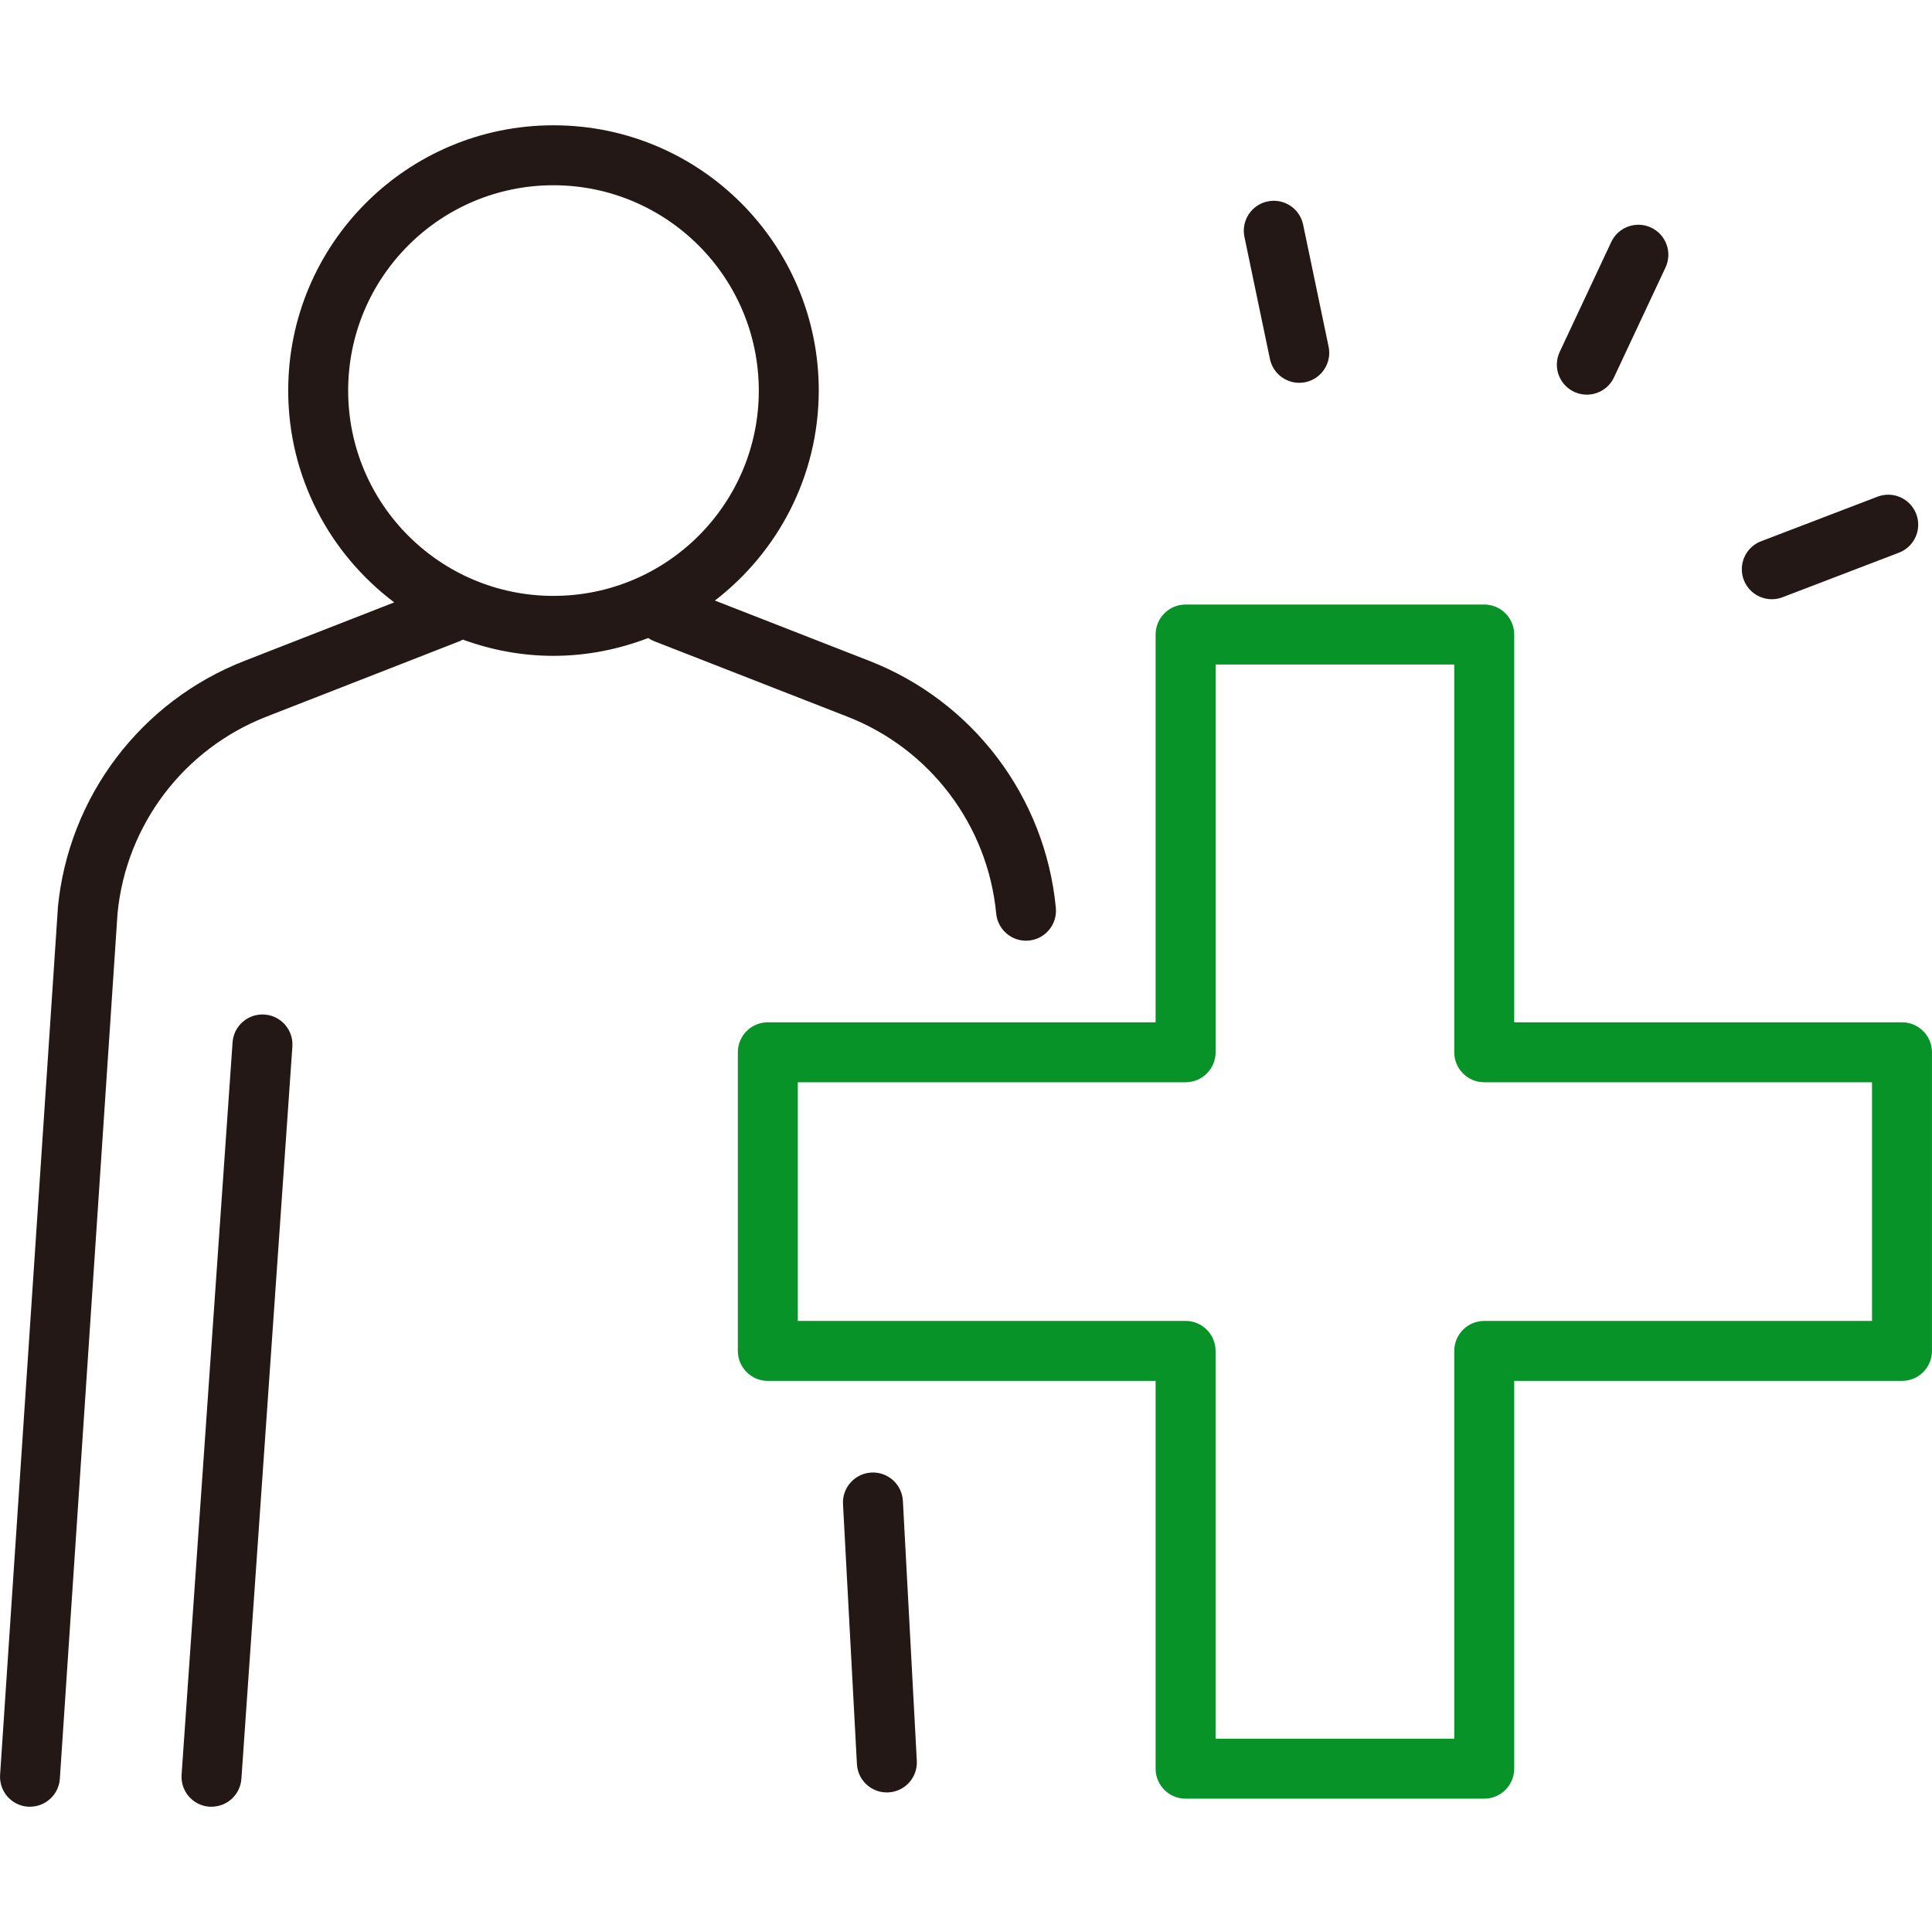
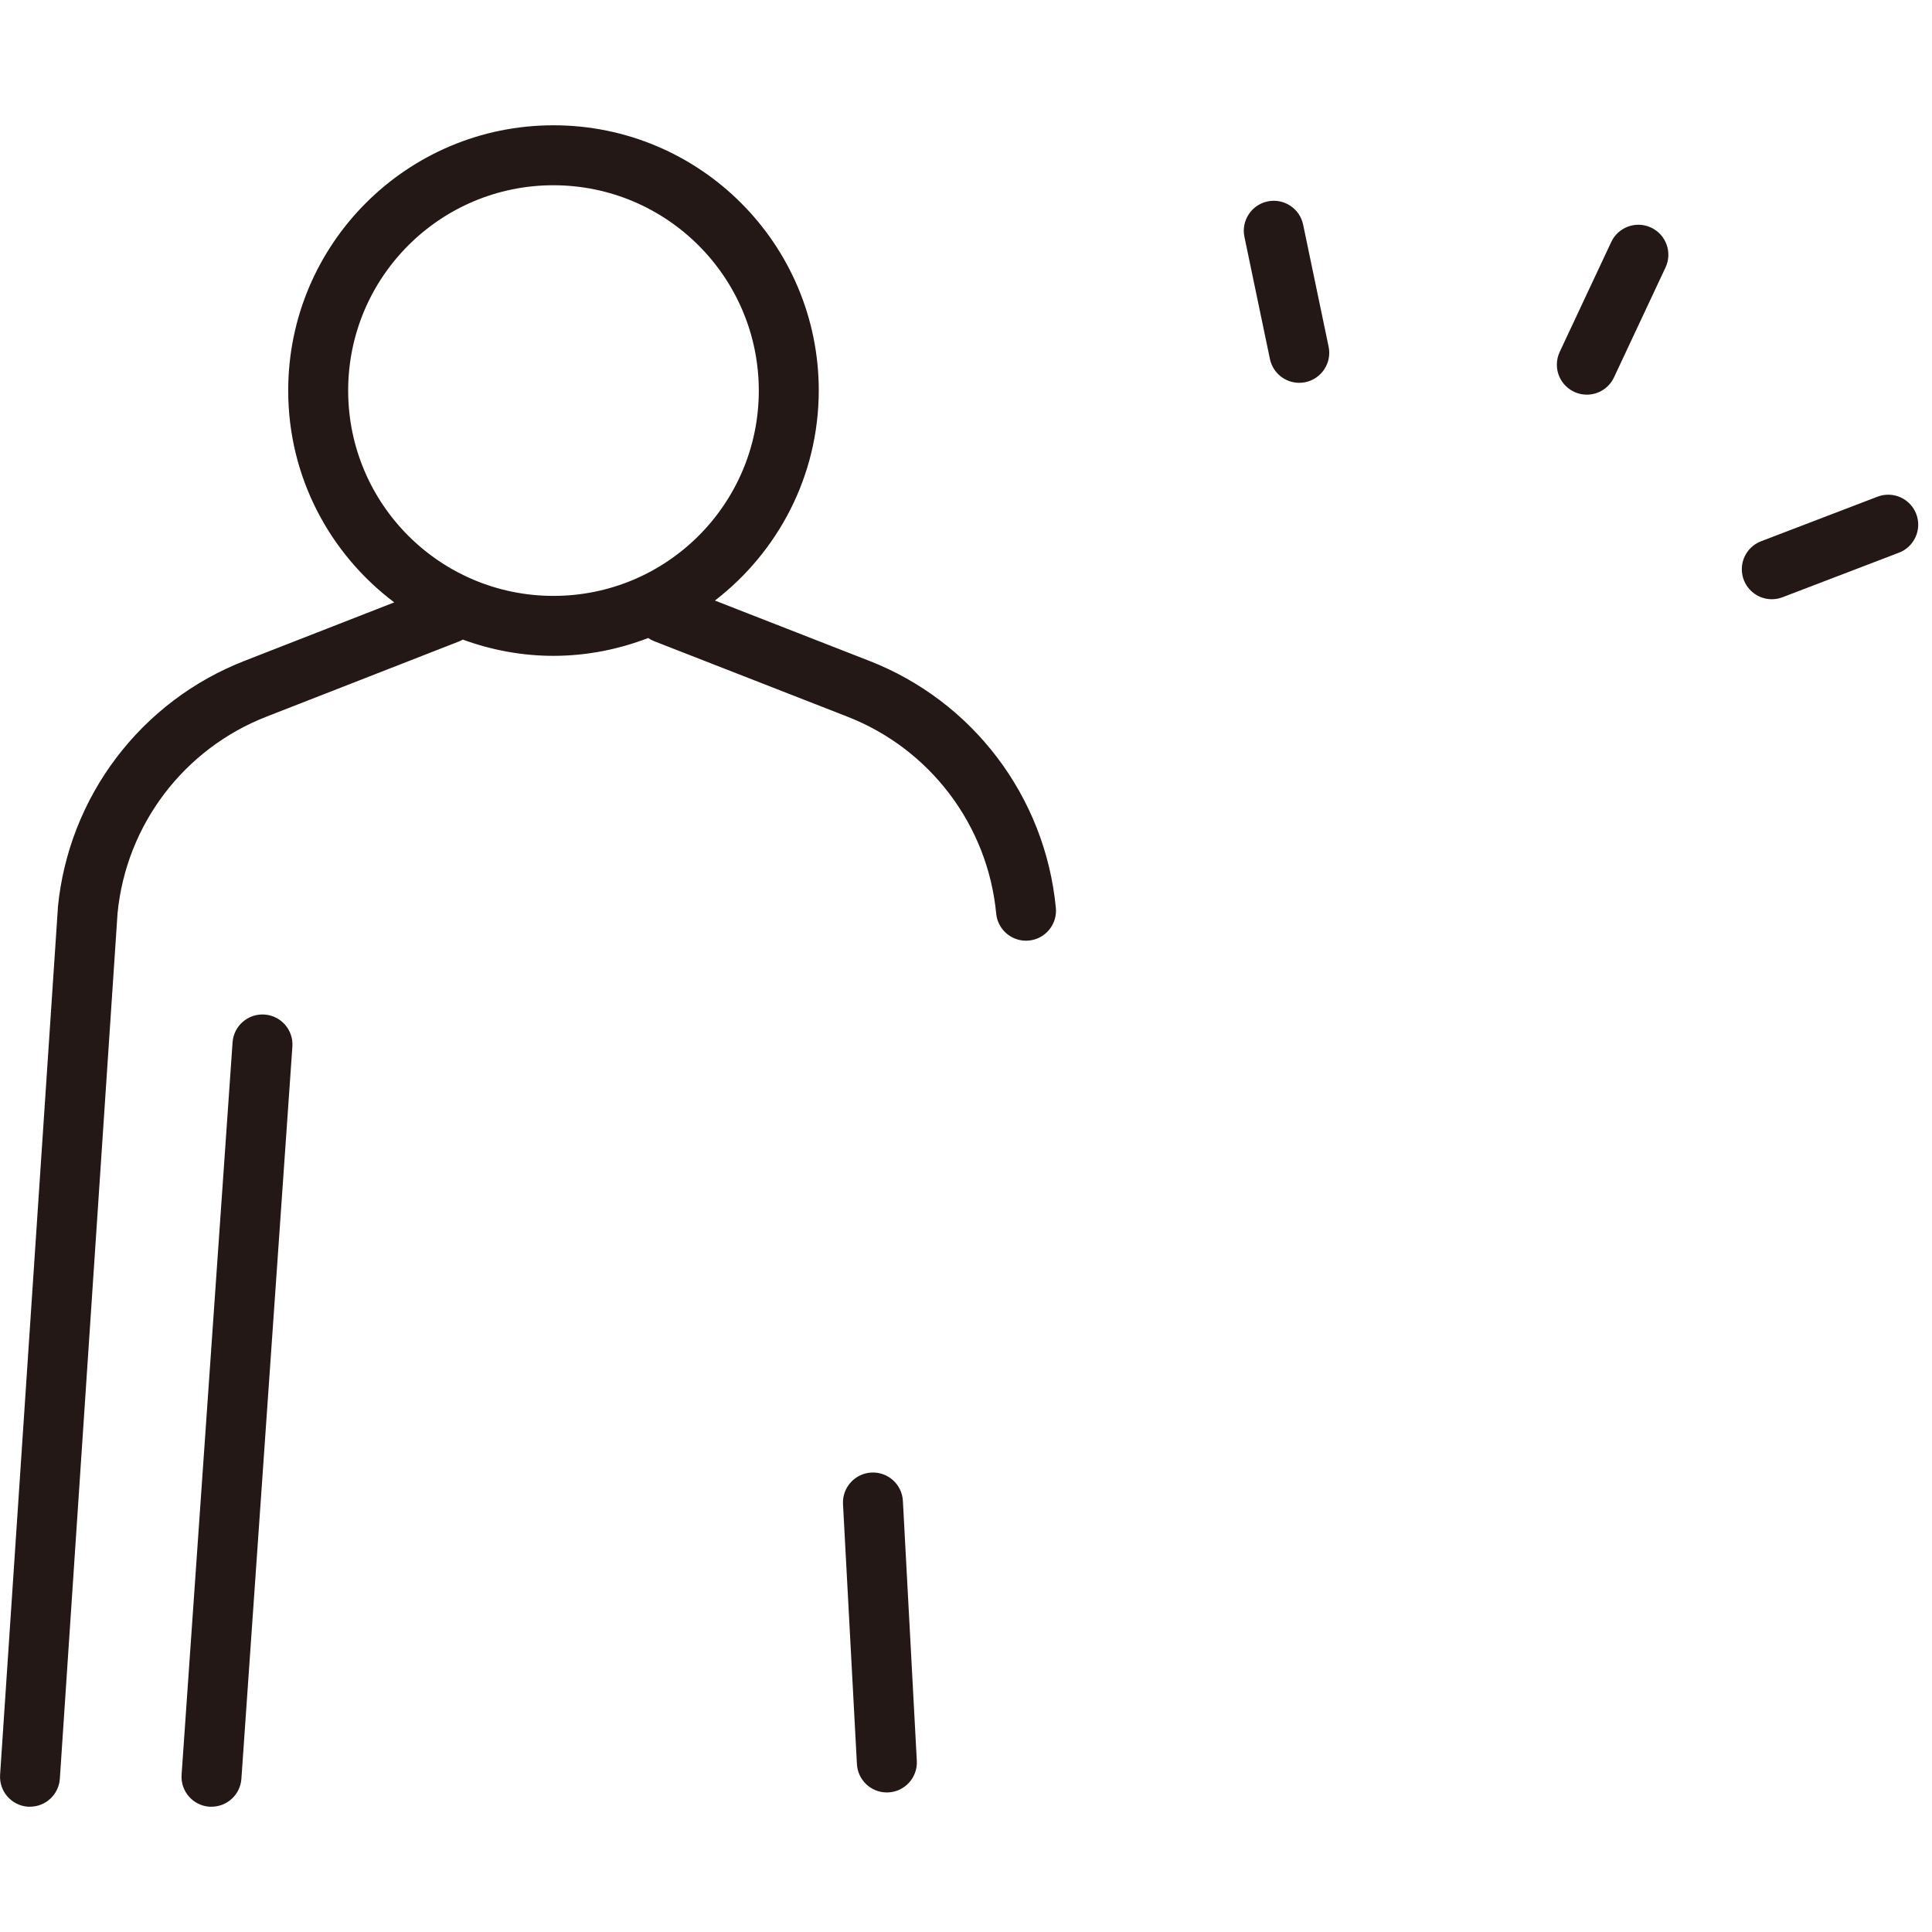
<svg xmlns="http://www.w3.org/2000/svg" id="a" width="120" height="120" viewBox="0 0 120 120">
  <defs>
    <style>.b{fill:#231815;}.c{fill:#079327;}</style>
  </defs>
-   <path class="c" d="M92.188,111.718h-18.549c-1.028,0-1.862-.834-1.862-1.862h0v-24.086h-24.086c-1.028,0-1.862-.834-1.862-1.862h0v-18.549c0-1.028.834-1.862,1.862-1.862h24.086v-24.086c0-1.028.834-1.862,1.862-1.862h18.549c1.028,0,1.862.834,1.862,1.862h0v24.086h24.086c1.028,0,1.862.834,1.862,1.862h0v18.549c0,1.028-.834,1.862-1.862,1.862h-24.086v24.086c0,1.028-.834,1.862-1.862,1.862h0ZM75.501,107.994h14.825v-24.086c0-1.028.834-1.862,1.862-1.862h24.086v-14.825h-24.086c-1.028,0-1.862-.834-1.862-1.862h0v-24.086h-14.823v24.086c0,1.028-.834,1.862-1.862,1.862h-24.088v14.824h24.086c1.028,0,1.862.834,1.862,1.862h0s0,24.087,0,24.087Z" />
  <path class="b" d="M53.949,41.03l-9.545-3.728c3.911-3.013,6.443-7.726,6.451-13.043,0-9.1-7.377-16.477-16.477-16.477s-16.477,7.377-16.477,16.477c0,5.383,2.593,10.149,6.586,13.156l-9.264,3.618c-6.469,2.506-10.97,8.448-11.631,15.354v.059L.006,110.236H.006c-.068,1.026.708,1.914,1.734,1.982h.126c.977-.004,1.785-.761,1.851-1.736l3.584-53.759c.537-5.498,4.126-10.225,9.277-12.221l11.969-4.675c.07-.027.132-.066.197-.101,1.76.642,3.652,1.01,5.634,1.01,2.076-.003,4.054-.405,5.883-1.108.113.076.233.144.366.196l11.969,4.675c5.161,1.999,8.753,6.74,9.28,12.25.094.953.894,1.679,1.851,1.68.061,0,.123-.004.183-.009,0,0,0,0,0,0,1.023-.101,1.771-1.012,1.67-2.036-.661-6.906-5.162-12.848-11.631-15.354ZM21.625,24.259c0-7.043,5.71-12.753,12.753-12.753,7.04.008,12.745,5.713,12.753,12.753,0,7.043-5.71,12.753-12.753,12.753s-12.753-5.71-12.753-12.753ZM56.08,93.222l.865,16.148c.055,1.027-.733,1.904-1.76,1.959h0l-.102.003c-.989,0-1.805-.774-1.858-1.762l-.864-16.148c-.055-1.027.733-1.904,1.76-1.959s1.904.733,1.959,1.76ZM18.161,64.989l-3.168,45.5c-.07.973-.879,1.728-1.855,1.729h-.131c-1.026-.072-1.8-.961-1.728-1.987h0s3.167-45.5,3.167-45.5c.078-1.025.973-1.793,1.998-1.715,1.016.077,1.781.957,1.717,1.973ZM103.448,16.614l-3.2,6.825c-.306.655-.963,1.073-1.686,1.074-1.029,0-1.863-.834-1.863-1.863,0-.274.061-.545.178-.794l3.2-6.825c.437-.931,1.546-1.331,2.477-.894.931.437,1.331,1.546.894,2.477ZM117.948,34.328l-7.235,2.769c-.212.081-.438.122-.665.122-1.028-.001-1.861-.836-1.86-1.864,0-.77.475-1.46,1.194-1.736l7.234-2.769c.96-.368,2.037.113,2.405,1.073s-.113,2.037-1.073,2.405ZM82.523,21.535c.209,1.009-.44,1.995-1.448,2.204-.124.026-.25.039-.377.039-.881-.001-1.641-.62-1.821-1.482l-1.583-7.583c-.21-1.007.436-1.993,1.443-2.203s1.993.436,2.203,1.443l1.583,7.583Z" />
</svg>